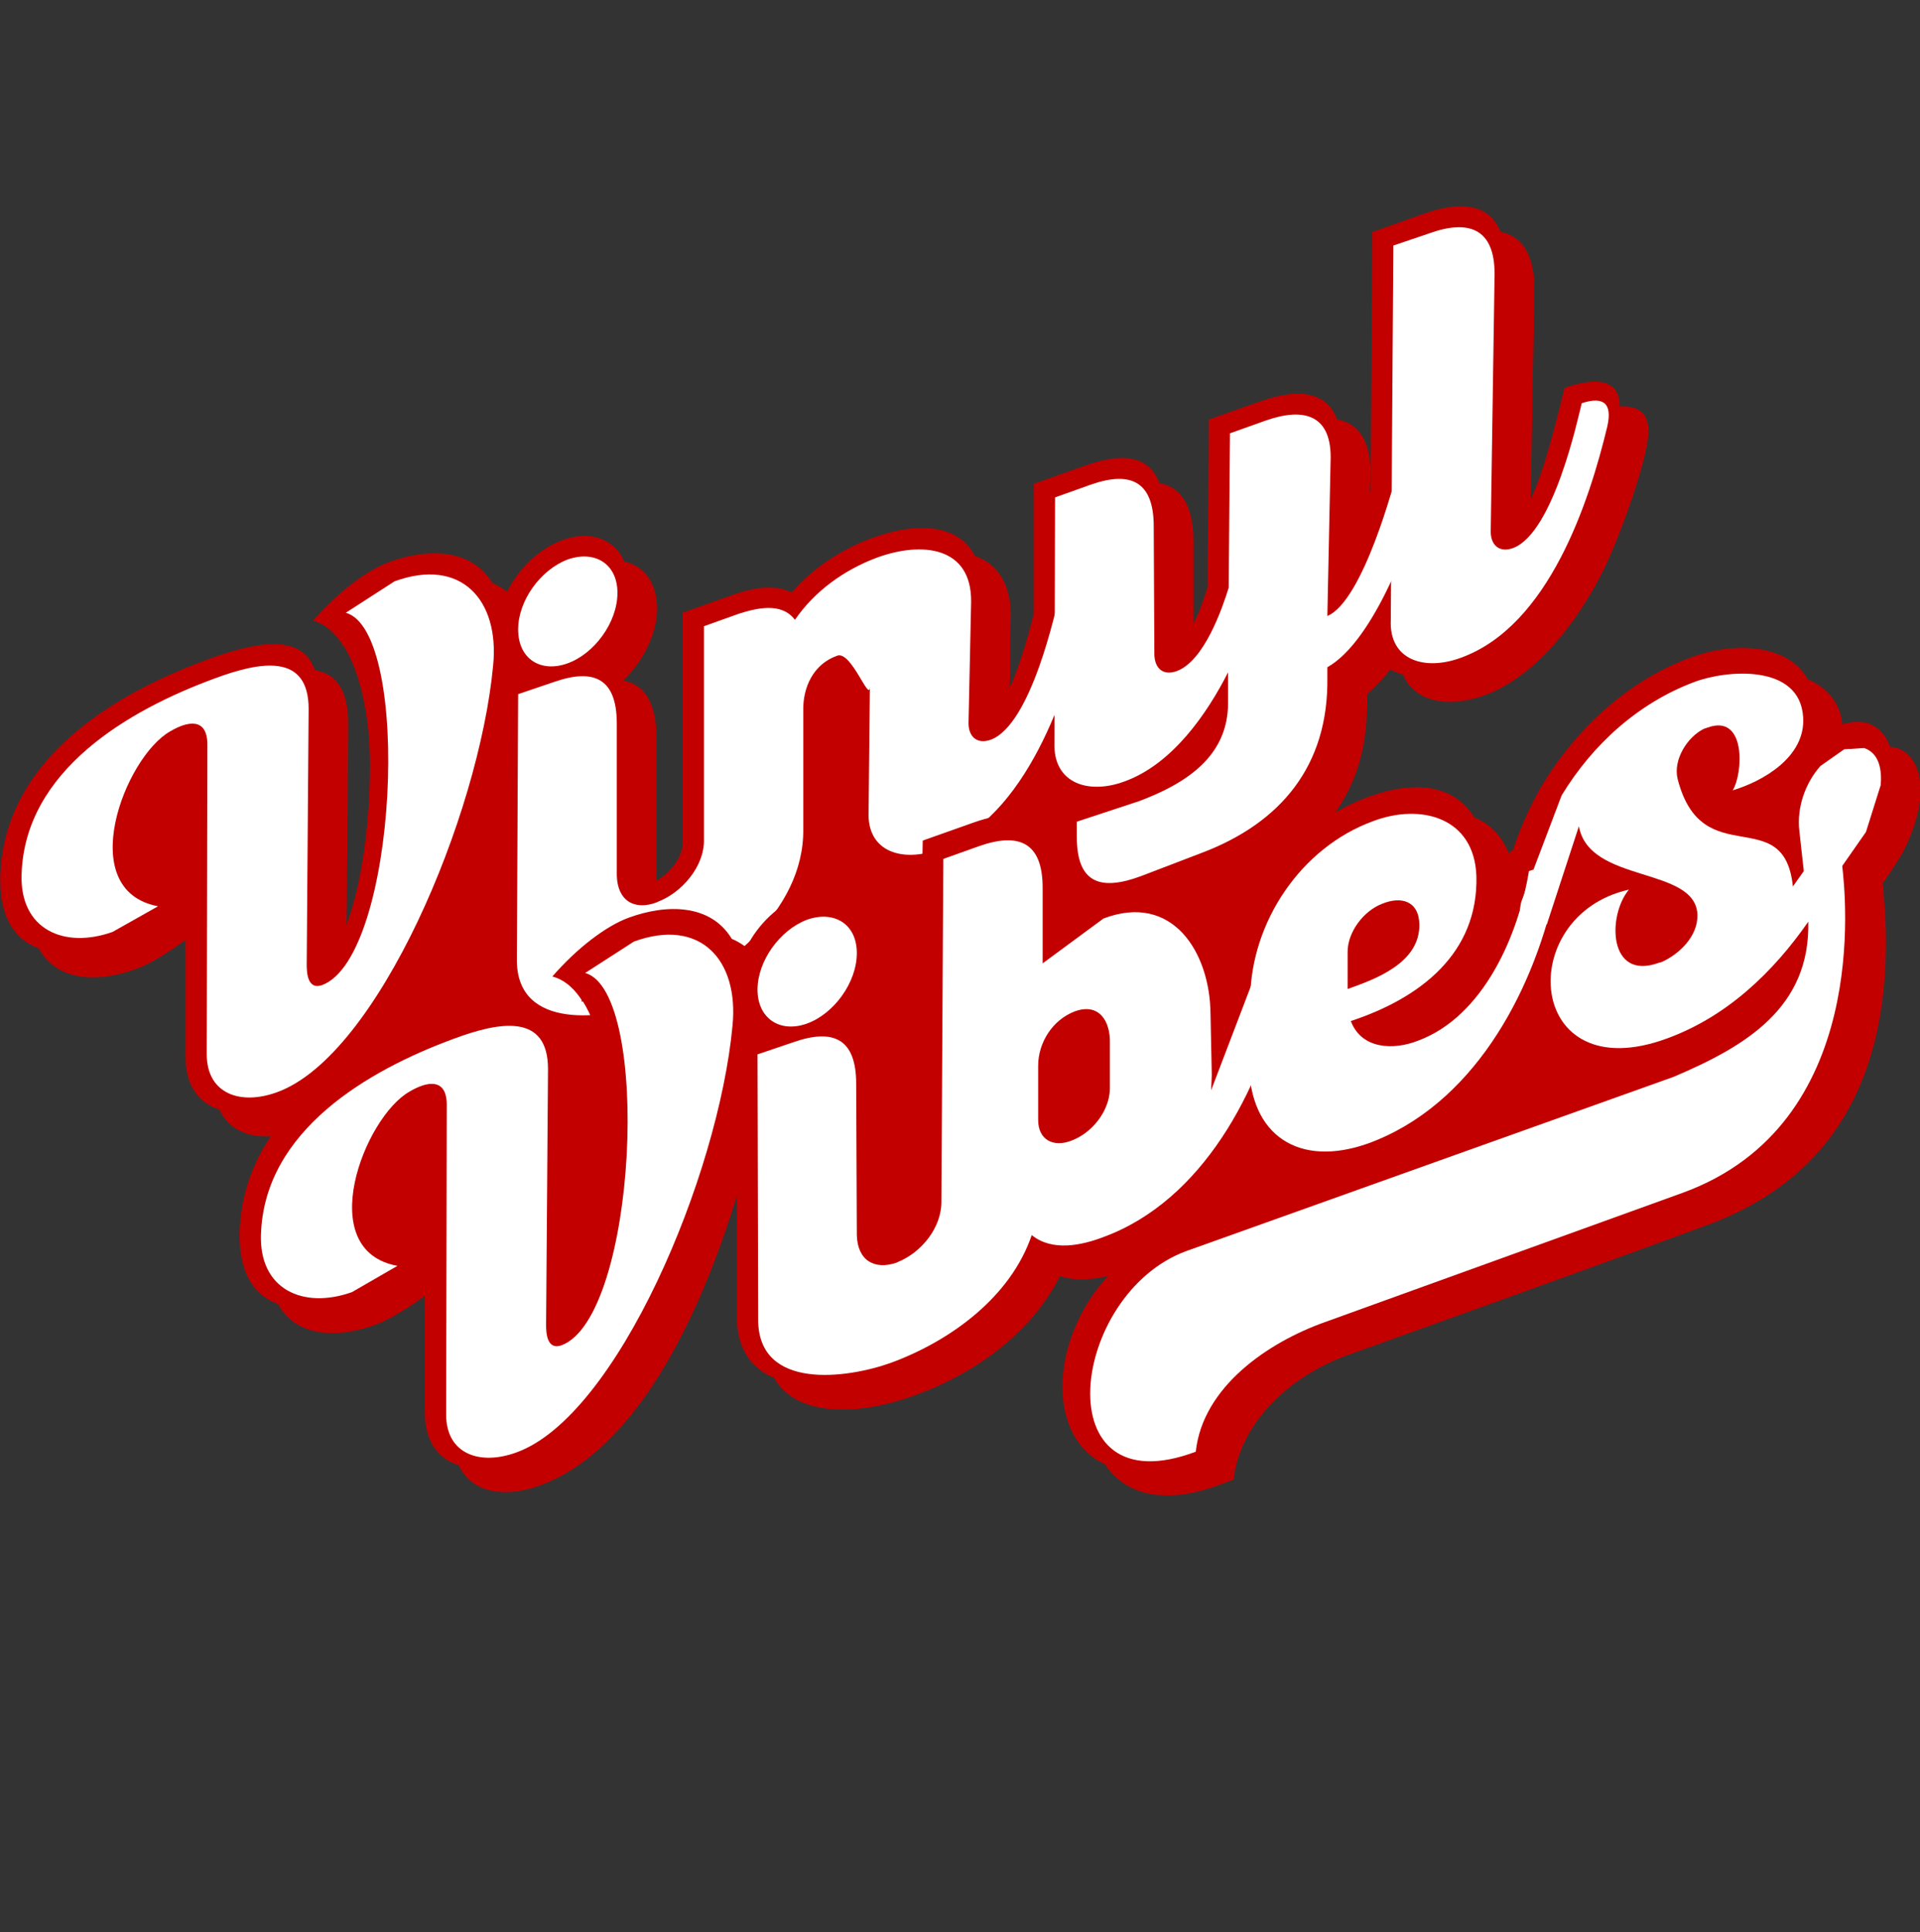
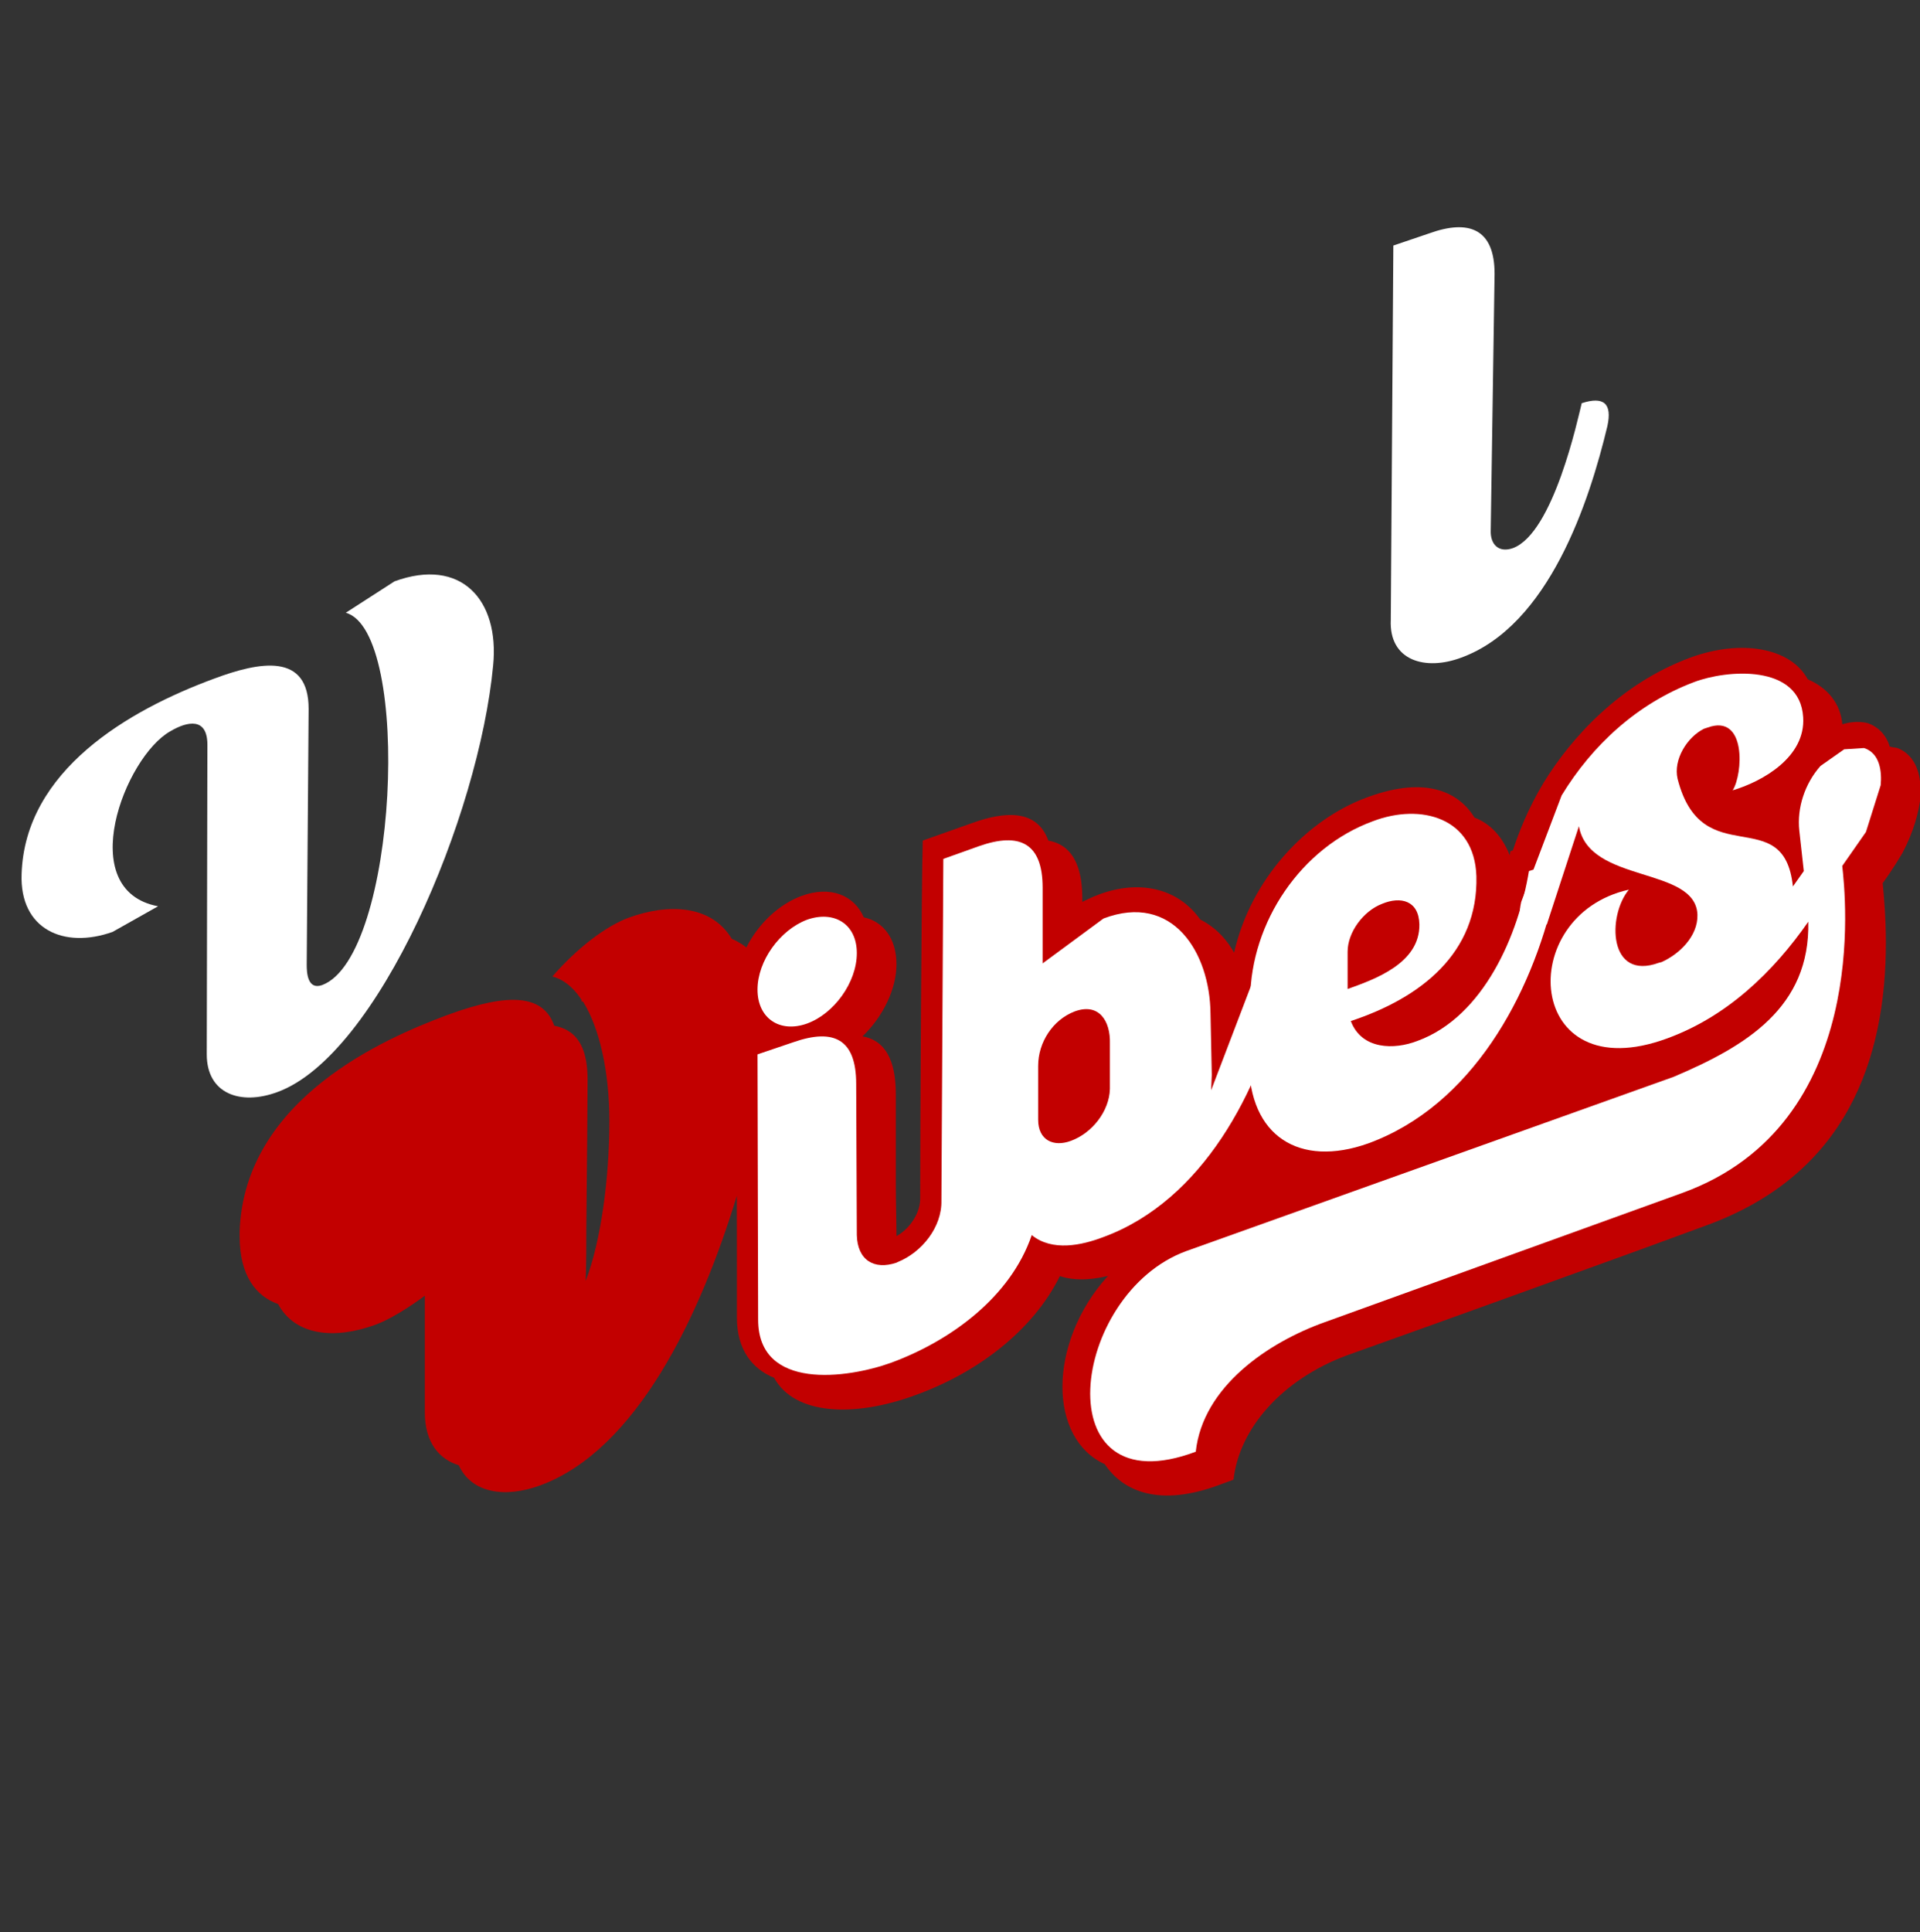
<svg xmlns="http://www.w3.org/2000/svg" width="100%" height="100%" viewBox="0 0 1334 1342" version="1.1" xml:space="preserve" style="fill-rule:evenodd;clip-rule:evenodd;stroke-linejoin:round;stroke-miterlimit:2;">
  <rect x="0" y="0" width="1334" height="1342" fill="#333333" stroke="none" />
  <g transform="matrix(4.167,0,0,4.167,-1067.46,-1741.14)">
    <g transform="matrix(0.742,0,0,0.742,219.153,451.097)">
      <g>
        <g>
          <g transform="matrix(1,0,0,1,6.357,1.156)">
-             <path d="M133.373,189.669C128.664,195.965 121.2,204.115 111.123,207.812C103.115,210.75 95.682,209.504 92.835,203.289C88.557,201.961 85.203,198.327 85.203,191.401L85.203,165.193C84.752,165.528 78.903,169.953 74.115,171.709C64.897,175.091 56.059,174.177 52.227,167.067C47.337,165.33 43.587,160.799 43.587,151.805L43.587,150.797C44.599,120.777 76.753,107.234 89.667,102.356L90.387,102.092C104.355,96.967 111.84,97.641 114.291,104.554C120.202,105.652 121.779,110.626 121.779,116.783C121.779,121.195 121.639,136.188 121.491,150.297C121.491,153.516 121.498,158.173 121.347,161.869C124.745,153.119 126.675,138.937 126.675,125.931C126.675,115.009 124.499,105.103 120.771,99.153C120.639,99.069 120.471,99.107 120.339,99.023L120.483,98.826C119.36,97.086 117.239,94.375 113.859,93.481C119.366,87.144 125.886,82.156 130.995,80.282C139.668,77.1 149.496,77.236 154.179,85.025C155.99,85.779 157.224,86.773 157.462,86.964C160.07,81.731 164.694,77.279 169.875,75.378C176.358,73 181.692,75.242 183.843,80.19C188.181,81.117 191.187,84.89 191.187,90.744C191.187,96.236 188.222,102.452 183.555,106.935C189.764,108.028 191.043,114.236 191.043,120.028L191.043,151.852C193.804,150.403 196.805,146.951 196.947,143.494L196.947,91.654C200.883,90.258 204.819,88.862 208.755,87.466C211.061,86.683 217.12,84.821 221.427,87.138C226.066,81.78 232.411,77.492 239.427,74.918C249.877,71.084 259.082,71.907 262.611,78.941C267.162,80.483 270.675,84.525 270.675,92.398L270.675,92.686C270.516,95.282 270.531,98.392 270.531,99.507C270.531,100.573 270.55,105.141 270.387,108.632C272.997,102.976 275.039,95.1 275.859,91.852C275.859,91.852 275.859,72.4 275.859,62.704C279.747,61.326 283.635,59.948 287.523,58.569C294.229,56.217 301.453,55.475 304.083,62.574C310.937,63.78 311.715,71.284 311.715,75.758L311.715,94.19C313.216,91.304 314.417,87.461 314.883,85.972C315.012,73.272 315.171,53.889 315.171,48.282C319.059,46.904 322.947,45.525 326.835,44.147C336.445,40.776 341.978,42.716 343.971,48.228C350.283,49.44 351.459,55.268 351.459,60.169L351.459,61.321L351.315,63.534L351.315,64.83L351.546,64.018C351.712,40.472 351.891,11.729 351.891,6.155C355.779,4.776 359.667,3.398 363.555,2.02C373.657,-1.524 378.706,1 380.691,6.101C387.34,7.461 388.323,14.218 388.323,18.997C388.323,22.544 388.028,33.878 387.891,44.5C387.759,51.557 387.599,60.171 387.459,66.258C390.518,59.745 392.806,50.199 393.939,45.881C394.001,45.61 395.011,41.488 395.091,41.138C399.438,39.696 407.475,37.711 407.475,45.235L407.475,45.379C410.206,45.196 413.955,45.714 413.955,50.778C413.955,57.365 406.768,76.579 403.299,83.199C395.829,97.51 386.401,106.822 377.235,110.185C369.378,113.067 361.511,111.989 358.803,105.571C357.244,105.188 356.179,104.536 355.971,104.408C355.48,105.044 353.359,107.799 350.739,109.969L350.739,111.265C350.739,118.892 349.809,130.851 339.69,141.21L339.69,179.364C329.095,183.251 318.5,187.138 307.905,191.025L307.905,158.199C307.015,158.535 306.125,158.871 305.235,159.207L304.803,159.366C303.774,159.743 299.048,161.493 295.191,161.1C295.191,162.035 295.191,162.969 295.191,163.904C284.595,167.791 274,171.678 263.405,175.565L263.405,151.659C261.64,152.593 260.165,153.134 259.875,153.24C257.327,154.175 254.904,154.621 253.003,154.726L253.003,240.063C242.407,243.95 231.812,247.837 221.217,251.724L221.217,170.326C214.113,177.968 204.56,184.116 195.219,187.616L194.787,187.775C192.09,188.764 189.866,189.349 189.431,189.463L189.431,255.294C178.836,259.181 168.241,263.068 157.646,266.955L157.646,192.981C149.555,195.95 141.464,198.918 133.373,201.886L133.373,189.669Z" style="fill:rgb(194,0,0);" />
-           </g>
+             </g>
          <g transform="matrix(1.369,0,0,1.369,-181.459,15.539)">
            <g transform="matrix(105.168,0,0,105.168,171.167,150.801)">
              <path d="M0.302,-0.208C0.302,-0.146 0.355,-0.128 0.412,-0.149C0.569,-0.206 0.727,-0.58 0.749,-0.815C0.759,-0.917 0.699,-0.984 0.595,-0.946L0.519,-0.897C0.623,-0.868 0.6,-0.36 0.482,-0.316C0.459,-0.308 0.458,-0.336 0.458,-0.348L0.461,-0.747C0.461,-0.835 0.385,-0.821 0.313,-0.794C0.18,-0.745 0.018,-0.651 0.013,-0.489C0.01,-0.403 0.079,-0.372 0.155,-0.399L0.226,-0.439C0.094,-0.464 0.174,-0.672 0.245,-0.712C0.272,-0.728 0.303,-0.734 0.303,-0.691L0.302,-0.208Z" style="fill:white;fill-rule:nonzero;" />
            </g>
            <g transform="matrix(105.168,0,0,105.168,254.88,150.801)">
-               <path d="M-0.01,-0.355C-0.01,-0.244 0.128,-0.263 0.197,-0.288C0.307,-0.328 0.439,-0.429 0.437,-0.56L0.437,-0.743C0.436,-0.781 0.453,-0.817 0.49,-0.83C0.512,-0.838 0.54,-0.757 0.541,-0.781L0.539,-0.587C0.536,-0.523 0.593,-0.507 0.649,-0.528C0.786,-0.578 0.849,-0.772 0.877,-0.889C0.885,-0.925 0.871,-0.936 0.837,-0.925C0.831,-0.901 0.793,-0.723 0.73,-0.699C0.708,-0.691 0.694,-0.704 0.695,-0.727L0.699,-0.914C0.7,-1 0.623,-1.009 0.552,-0.983C0.501,-0.964 0.455,-0.931 0.424,-0.886C0.403,-0.914 0.364,-0.904 0.338,-0.896L0.282,-0.876L0.282,-0.543C0.283,-0.501 0.247,-0.46 0.21,-0.446L0.208,-0.445C0.173,-0.432 0.147,-0.448 0.146,-0.487L0.146,-0.724C0.146,-0.794 0.111,-0.811 0.048,-0.789L-0.008,-0.77L-0.01,-0.355ZM-0.008,-0.871C-0.008,-0.916 0.027,-0.964 0.069,-0.98C0.111,-0.995 0.147,-0.974 0.147,-0.928C0.147,-0.882 0.111,-0.833 0.069,-0.818C0.027,-0.803 -0.008,-0.825 -0.008,-0.871Z" style="fill:white;fill-rule:nonzero;" />
-             </g>
+               </g>
            <g transform="matrix(105.168,0,0,105.168,342.906,150.801)">
-               <path d="M0.221,-0.522C0.346,-0.569 0.42,-0.659 0.418,-0.796L0.418,-0.812C0.493,-0.854 0.553,-1.025 0.567,-1.083C0.575,-1.118 0.561,-1.129 0.527,-1.118C0.524,-1.105 0.474,-0.915 0.418,-0.892L0.423,-1.133C0.426,-1.206 0.382,-1.218 0.322,-1.197L0.266,-1.177L0.264,-0.936C0.254,-0.904 0.226,-0.822 0.183,-0.806C0.161,-0.798 0.148,-0.811 0.148,-0.833L0.147,-1.032C0.147,-1.101 0.112,-1.119 0.049,-1.097L-0.007,-1.077L-0.008,-0.694C-0.01,-0.63 0.046,-0.613 0.102,-0.634C0.176,-0.661 0.23,-0.739 0.263,-0.804L0.263,-0.756C0.263,-0.672 0.196,-0.63 0.124,-0.603L0.027,-0.571L0.027,-0.547C0.027,-0.474 0.065,-0.463 0.127,-0.486L0.221,-0.522Z" style="fill:white;fill-rule:nonzero;" />
-             </g>
+               </g>
            <g transform="matrix(105.168,0,0,105.168,398.225,150.801)">
              <path d="M-0.009,-0.886C-0.012,-0.822 0.045,-0.806 0.101,-0.827C0.238,-0.877 0.301,-1.071 0.329,-1.188C0.337,-1.224 0.323,-1.235 0.289,-1.224C0.283,-1.2 0.245,-1.022 0.182,-0.998C0.16,-0.99 0.146,-1.003 0.147,-1.026L0.153,-1.426C0.153,-1.497 0.112,-1.511 0.051,-1.489L-0.005,-1.47L-0.009,-0.886Z" style="fill:white;fill-rule:nonzero;" />
            </g>
          </g>
        </g>
        <g transform="matrix(1,0,0,1,-2.097,-31.508)">
          <g transform="matrix(1,0,0,1,185.875,141.313)">
            <path d="M33.833,58.232C36.44,52.999 41.065,48.546 46.246,46.646C52.728,44.268 58.062,46.51 60.214,51.457C64.552,52.385 67.558,56.158 67.558,62.011C67.558,67.504 64.593,73.719 59.926,78.203C66.135,79.296 67.414,85.503 67.414,91.296L67.414,111.312C67.414,115.571 67.558,120.492 67.558,123.067C70.156,121.681 72.743,118.391 72.886,114.921L72.886,114.633C72.886,100.3 73.174,43.245 73.462,34.213C77.302,32.852 81.142,31.492 84.982,30.131C91.417,27.874 99.019,26.851 101.686,34.227C108.249,35.382 109.318,42.1 109.318,47.267L109.318,47.987C109.601,47.848 111.622,46.854 112.918,46.378L113.206,46.273C121.89,43.086 130.664,44.681 135.814,51.946C139.753,53.948 142.055,56.933 143.432,59.4C147.176,42.786 159.679,29.632 172.966,24.637L173.542,24.425C186.614,19.63 193.975,23.38 197.446,29.048C200.831,30.345 203.626,33.111 205.366,37.518C205.366,37.397 205.51,36.729 205.51,36.601L206.078,36.417C207.348,32.535 209.471,27.01 212.998,21.182C219.192,11.092 230.065,-0.921 245.686,-6.794L245.974,-6.899C257.269,-11.043 268.468,-9.18 272.326,-2.023C276.826,-0.074 279.688,3.415 280.102,8.084C281.162,7.771 283.389,7.229 285.862,7.843C288.055,8.647 289.911,10.309 290.758,13.103C291.19,13.232 292.214,13.369 292.342,13.386C295.183,14.373 297.67,17.293 297.67,22.807L297.67,24.535C297.276,27.826 296.185,32.128 293.638,36.958C293.195,37.711 291.458,40.658 289.174,43.78C289.442,46.545 289.894,51.691 289.894,57.052C289.894,83.532 280.988,109.135 249.718,120.607C244.678,122.456 239.638,124.305 234.598,126.154C209.357,135.279 197.896,139.475 169.078,149.759L168.502,149.97C154.329,155.314 144.589,166.164 143.302,177.791C142.15,178.214 140.998,178.637 139.846,179.059C126.79,183.849 118.551,180.587 114.358,174.298C108.12,171.483 104.854,164.791 104.854,156.905C104.854,148.874 108.251,139.505 115.088,132.017C112.684,132.604 108.281,133.408 104.278,132.06C98.143,144.439 85.681,153.714 72.166,158.673L71.734,158.831C58.288,163.764 44.743,163.412 40.054,154.901C35.141,152.914 31.702,148.569 31.702,141.406L31.702,130.462C31.696,124.985 31.69,119.509 31.685,114.032C23.373,141.289 9.084,171.159 -12.506,179.08C-20.514,182.018 -27.948,180.772 -30.794,174.557C-35.072,173.229 -38.426,169.595 -38.426,162.669L-38.426,136.461C-38.878,136.796 -44.726,141.22 -49.514,142.977C-58.732,146.359 -67.571,145.444 -71.402,138.335C-76.292,136.597 -80.042,132.066 -80.042,123.073L-80.042,122.065C-79.03,92.045 -46.876,78.501 -33.962,73.623L-33.242,73.359C-19.274,68.235 -11.789,68.908 -9.338,75.822C-3.427,76.92 -1.85,81.893 -1.85,88.051C-1.85,92.462 -1.99,107.456 -2.138,121.564C-2.138,124.784 -2.131,129.441 -2.282,133.137C1.116,124.387 3.046,110.204 3.046,97.198C3.046,86.277 0.87,76.371 -2.858,70.42C-2.99,70.337 -3.158,70.375 -3.29,70.291L-3.146,70.094C-4.27,68.353 -6.39,65.643 -9.77,64.748C-4.263,58.411 2.257,53.424 7.366,51.55C16.039,48.368 25.867,48.503 30.55,56.292C32.36,57.047 33.595,58.04 33.833,58.232Z" style="fill:rgb(194,0,0);" />
          </g>
          <g transform="matrix(1.369,0,0,1.369,-125.57,147.698)">
            <g transform="matrix(105.168,0,0,105.168,171.167,150.801)">
-               <path d="M0.302,-0.345C0.302,-0.283 0.355,-0.265 0.412,-0.286C0.569,-0.343 0.727,-0.717 0.749,-0.952C0.759,-1.054 0.699,-1.121 0.595,-1.083L0.519,-1.034C0.623,-1.005 0.6,-0.497 0.482,-0.453C0.459,-0.445 0.458,-0.473 0.458,-0.485L0.461,-0.884C0.461,-0.972 0.385,-0.958 0.313,-0.931C0.18,-0.882 0.018,-0.788 0.013,-0.626C0.01,-0.54 0.079,-0.509 0.155,-0.536L0.226,-0.577C0.094,-0.601 0.174,-0.809 0.245,-0.849C0.272,-0.865 0.303,-0.871 0.303,-0.828L0.302,-0.345Z" style="fill:white;fill-rule:nonzero;" />
-             </g>
+               </g>
            <g transform="matrix(105.168,0,0,105.168,254.88,150.801)">
              <path d="M-0.007,-0.493C-0.007,-0.382 0.132,-0.401 0.201,-0.426C0.293,-0.46 0.387,-0.528 0.42,-0.625C0.452,-0.599 0.498,-0.609 0.532,-0.622C0.687,-0.679 0.776,-0.851 0.811,-1.002C0.819,-1.038 0.805,-1.049 0.771,-1.037L0.7,-0.851L0.701,-0.875L0.699,-0.971C0.698,-1.066 0.64,-1.16 0.532,-1.119L0.437,-1.049L0.437,-1.167C0.437,-1.237 0.401,-1.254 0.338,-1.232L0.282,-1.212L0.279,-0.679C0.28,-0.637 0.248,-0.598 0.211,-0.583L0.209,-0.582C0.174,-0.57 0.148,-0.586 0.147,-0.625L0.146,-0.861C0.146,-0.931 0.111,-0.948 0.048,-0.926L-0.008,-0.907L-0.007,-0.493ZM-0.008,-1.008C-0.008,-1.053 0.027,-1.101 0.069,-1.117C0.111,-1.132 0.147,-1.111 0.147,-1.065C0.147,-1.019 0.111,-0.97 0.069,-0.955C0.027,-0.94 -0.008,-0.963 -0.008,-1.008ZM0.542,-0.853C0.541,-0.818 0.514,-0.784 0.481,-0.772C0.454,-0.762 0.43,-0.773 0.43,-0.805L0.43,-0.889C0.43,-0.926 0.453,-0.961 0.487,-0.974C0.525,-0.988 0.543,-0.959 0.542,-0.924L0.542,-0.853Z" style="fill:white;fill-rule:nonzero;" />
            </g>
            <g transform="matrix(105.168,0,0,105.168,335.965,150.801)">
-               <path d="M0.147,-0.959C0.256,-0.995 0.346,-1.065 0.343,-1.185C0.34,-1.277 0.256,-1.299 0.182,-1.271C0.069,-1.23 -0.009,-1.113 -0.01,-0.994L-0.012,-0.896C-0.012,-0.779 0.067,-0.73 0.174,-0.768C0.336,-0.827 0.429,-0.999 0.465,-1.158C0.473,-1.193 0.459,-1.205 0.425,-1.193C0.409,-1.095 0.355,-0.966 0.251,-0.928C0.215,-0.914 0.164,-0.914 0.147,-0.959ZM0.254,-1.11C0.255,-1.049 0.184,-1.024 0.142,-1.009L0.142,-1.067C0.142,-1.098 0.167,-1.131 0.196,-1.142C0.225,-1.154 0.253,-1.147 0.254,-1.11Z" style="fill:white;fill-rule:nonzero;" />
+               <path d="M0.147,-0.959C0.256,-0.995 0.346,-1.065 0.343,-1.185C0.34,-1.277 0.256,-1.299 0.182,-1.271C0.069,-1.23 -0.009,-1.113 -0.01,-0.994L-0.012,-0.896C-0.012,-0.779 0.067,-0.73 0.174,-0.768C0.336,-0.827 0.429,-0.999 0.465,-1.158C0.473,-1.193 0.459,-1.205 0.425,-1.193C0.409,-1.095 0.355,-0.966 0.251,-0.928C0.215,-0.914 0.164,-0.914 0.147,-0.959M0.254,-1.11C0.255,-1.049 0.184,-1.024 0.142,-1.009L0.142,-1.067C0.142,-1.098 0.167,-1.131 0.196,-1.142C0.225,-1.154 0.253,-1.147 0.254,-1.11Z" style="fill:white;fill-rule:nonzero;" />
            </g>
            <g transform="matrix(105.168,0,0,105.168,380.661,150.801)">
              <path d="M0.258,-1.488C0.17,-1.455 0.099,-1.39 0.051,-1.311L-0.012,-1.145C-0.02,-1.11 -0.006,-1.098 0.028,-1.11L0.078,-1.263C0.094,-1.173 0.26,-1.201 0.263,-1.125C0.264,-1.091 0.234,-1.063 0.207,-1.051L0.203,-1.05C0.124,-1.021 0.122,-1.123 0.156,-1.164C-0.024,-1.124 -0.006,-0.85 0.216,-0.932C0.309,-0.966 0.381,-1.035 0.436,-1.114C0.439,-0.98 0.339,-0.92 0.226,-0.872L-0.535,-0.6C-0.717,-0.533 -0.757,-0.198 -0.52,-0.287C-0.509,-0.389 -0.406,-0.458 -0.319,-0.489L0.24,-0.691C0.534,-0.798 0.494,-1.156 0.489,-1.201L0.526,-1.254L0.549,-1.327C0.551,-1.348 0.548,-1.377 0.523,-1.385L0.492,-1.383L0.455,-1.357C0.431,-1.33 0.418,-1.292 0.422,-1.256L0.429,-1.193L0.412,-1.169C0.398,-1.302 0.27,-1.188 0.232,-1.337C0.225,-1.367 0.247,-1.402 0.273,-1.415L0.279,-1.417C0.34,-1.439 0.334,-1.344 0.318,-1.319C0.365,-1.333 0.432,-1.371 0.428,-1.433C0.423,-1.517 0.308,-1.507 0.258,-1.488Z" style="fill:white;fill-rule:nonzero;" />
            </g>
          </g>
        </g>
      </g>
    </g>
  </g>
</svg>